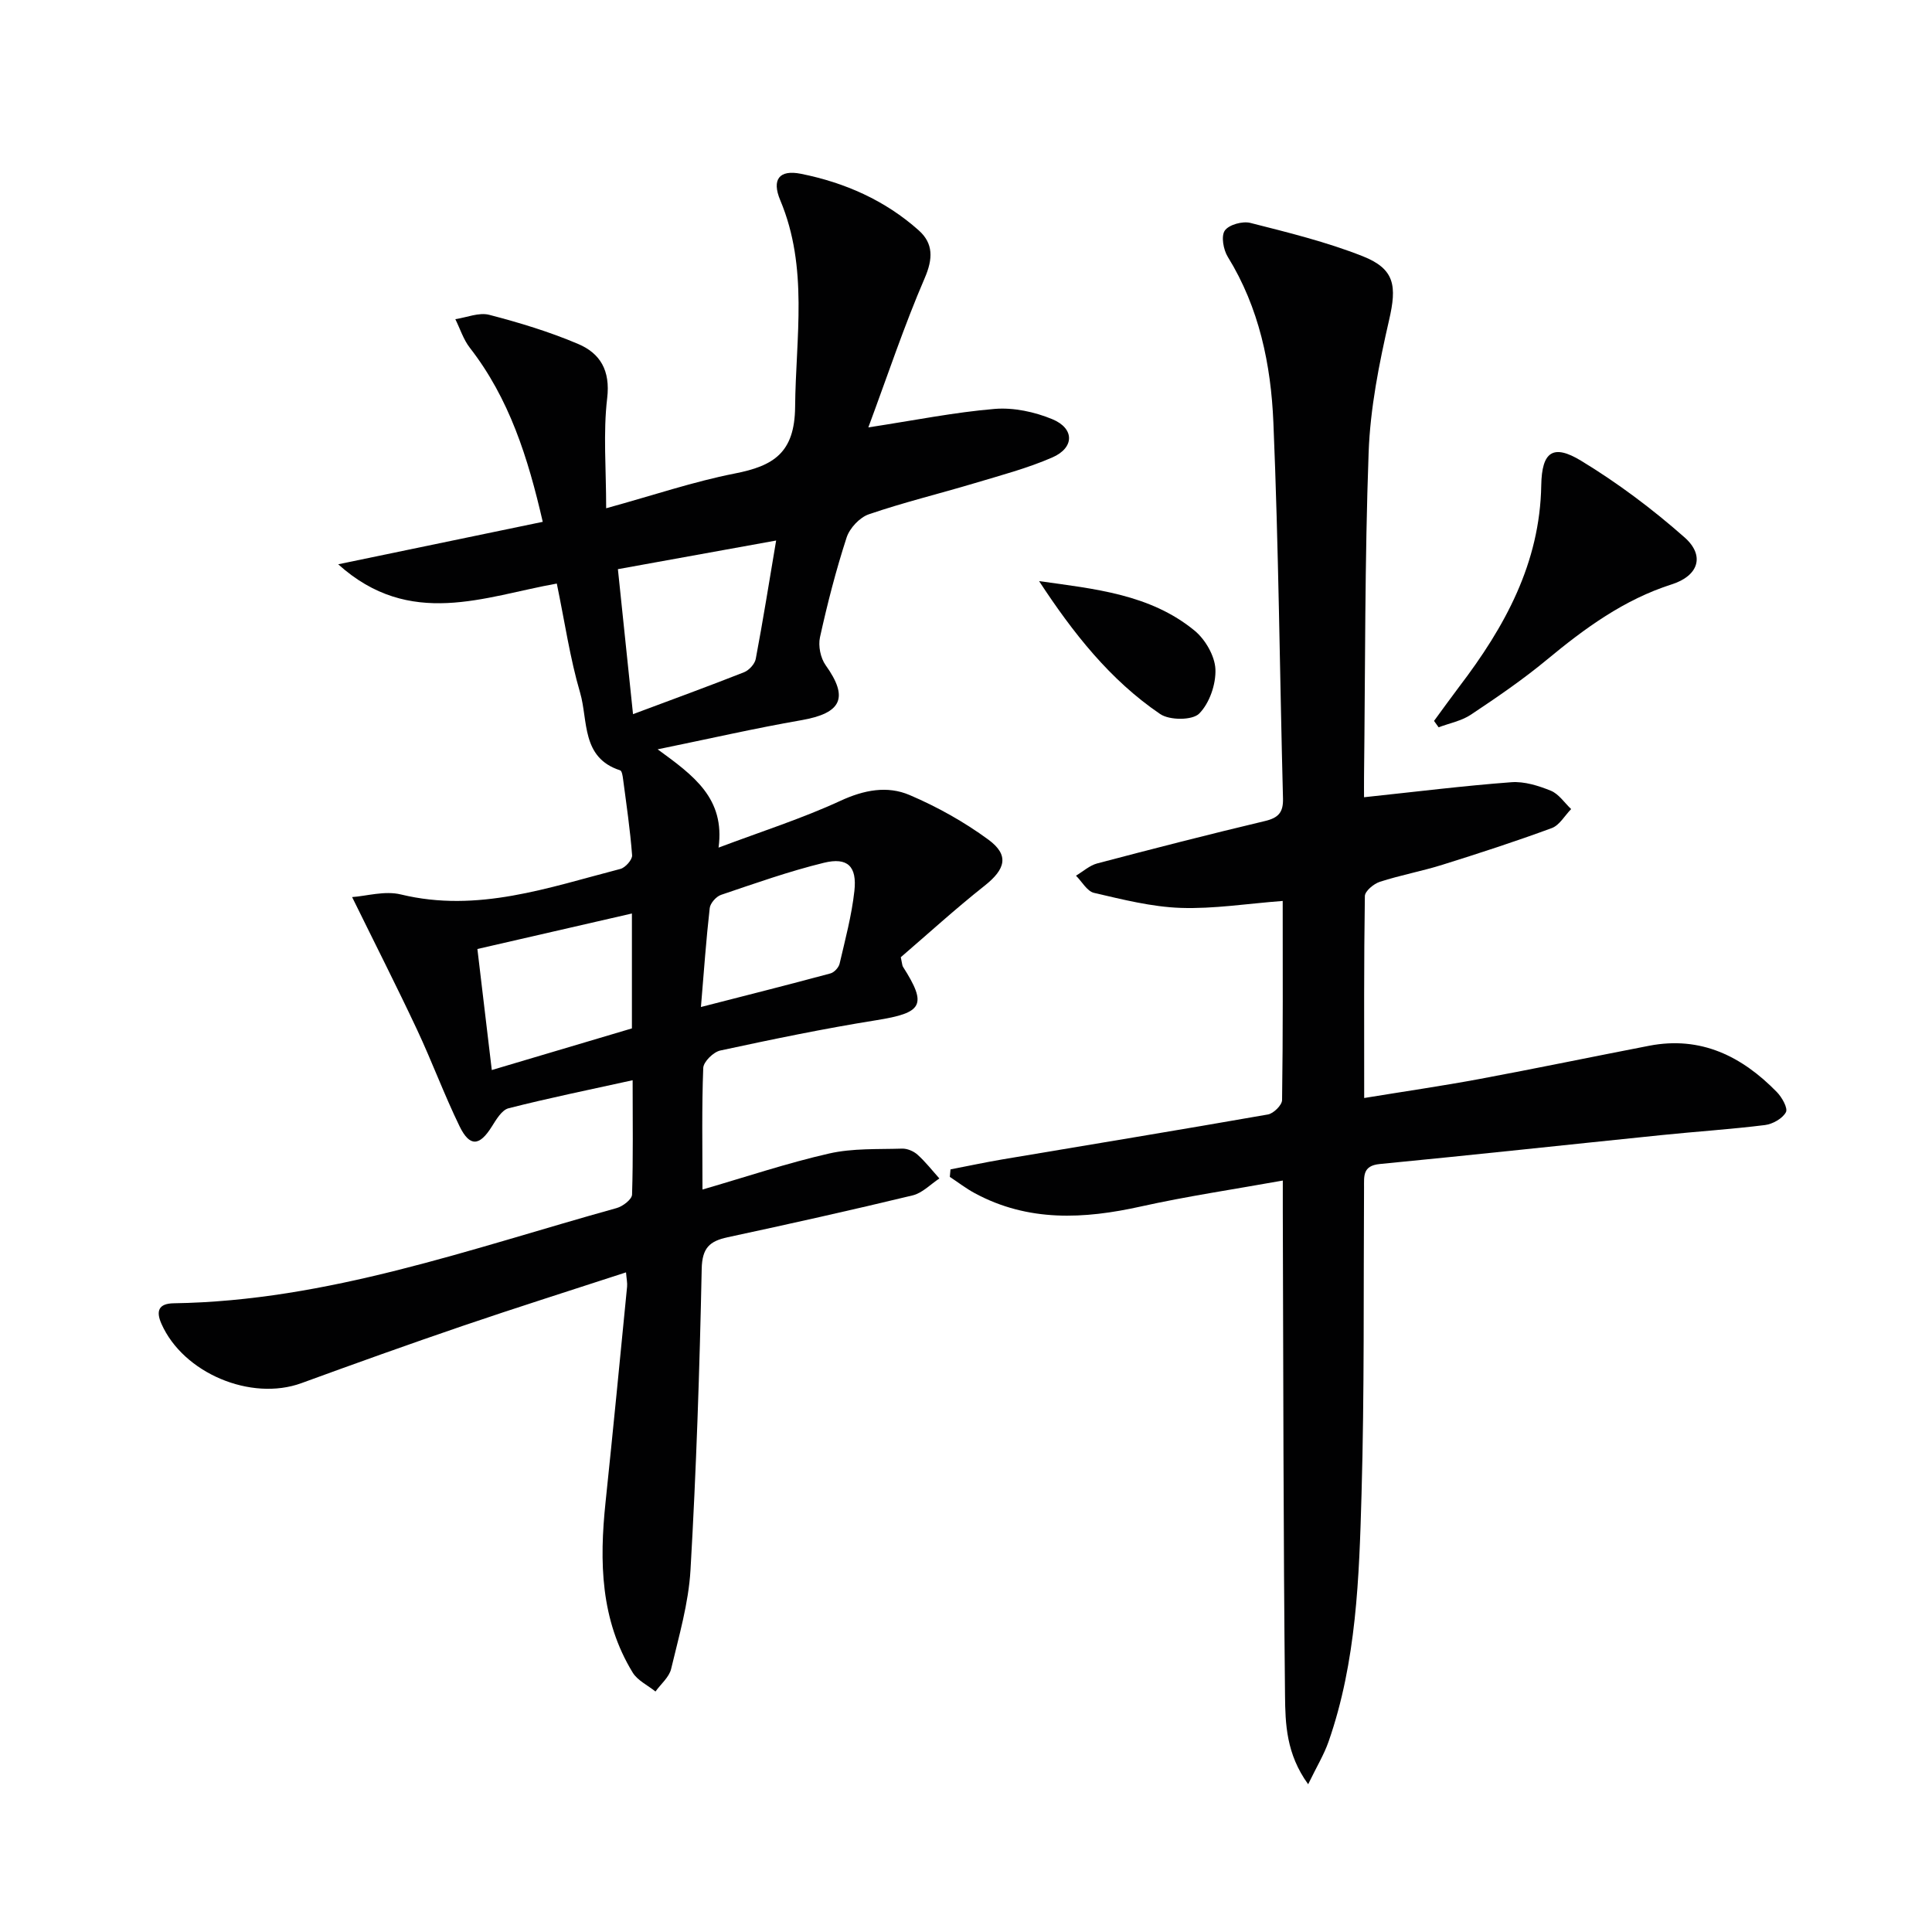
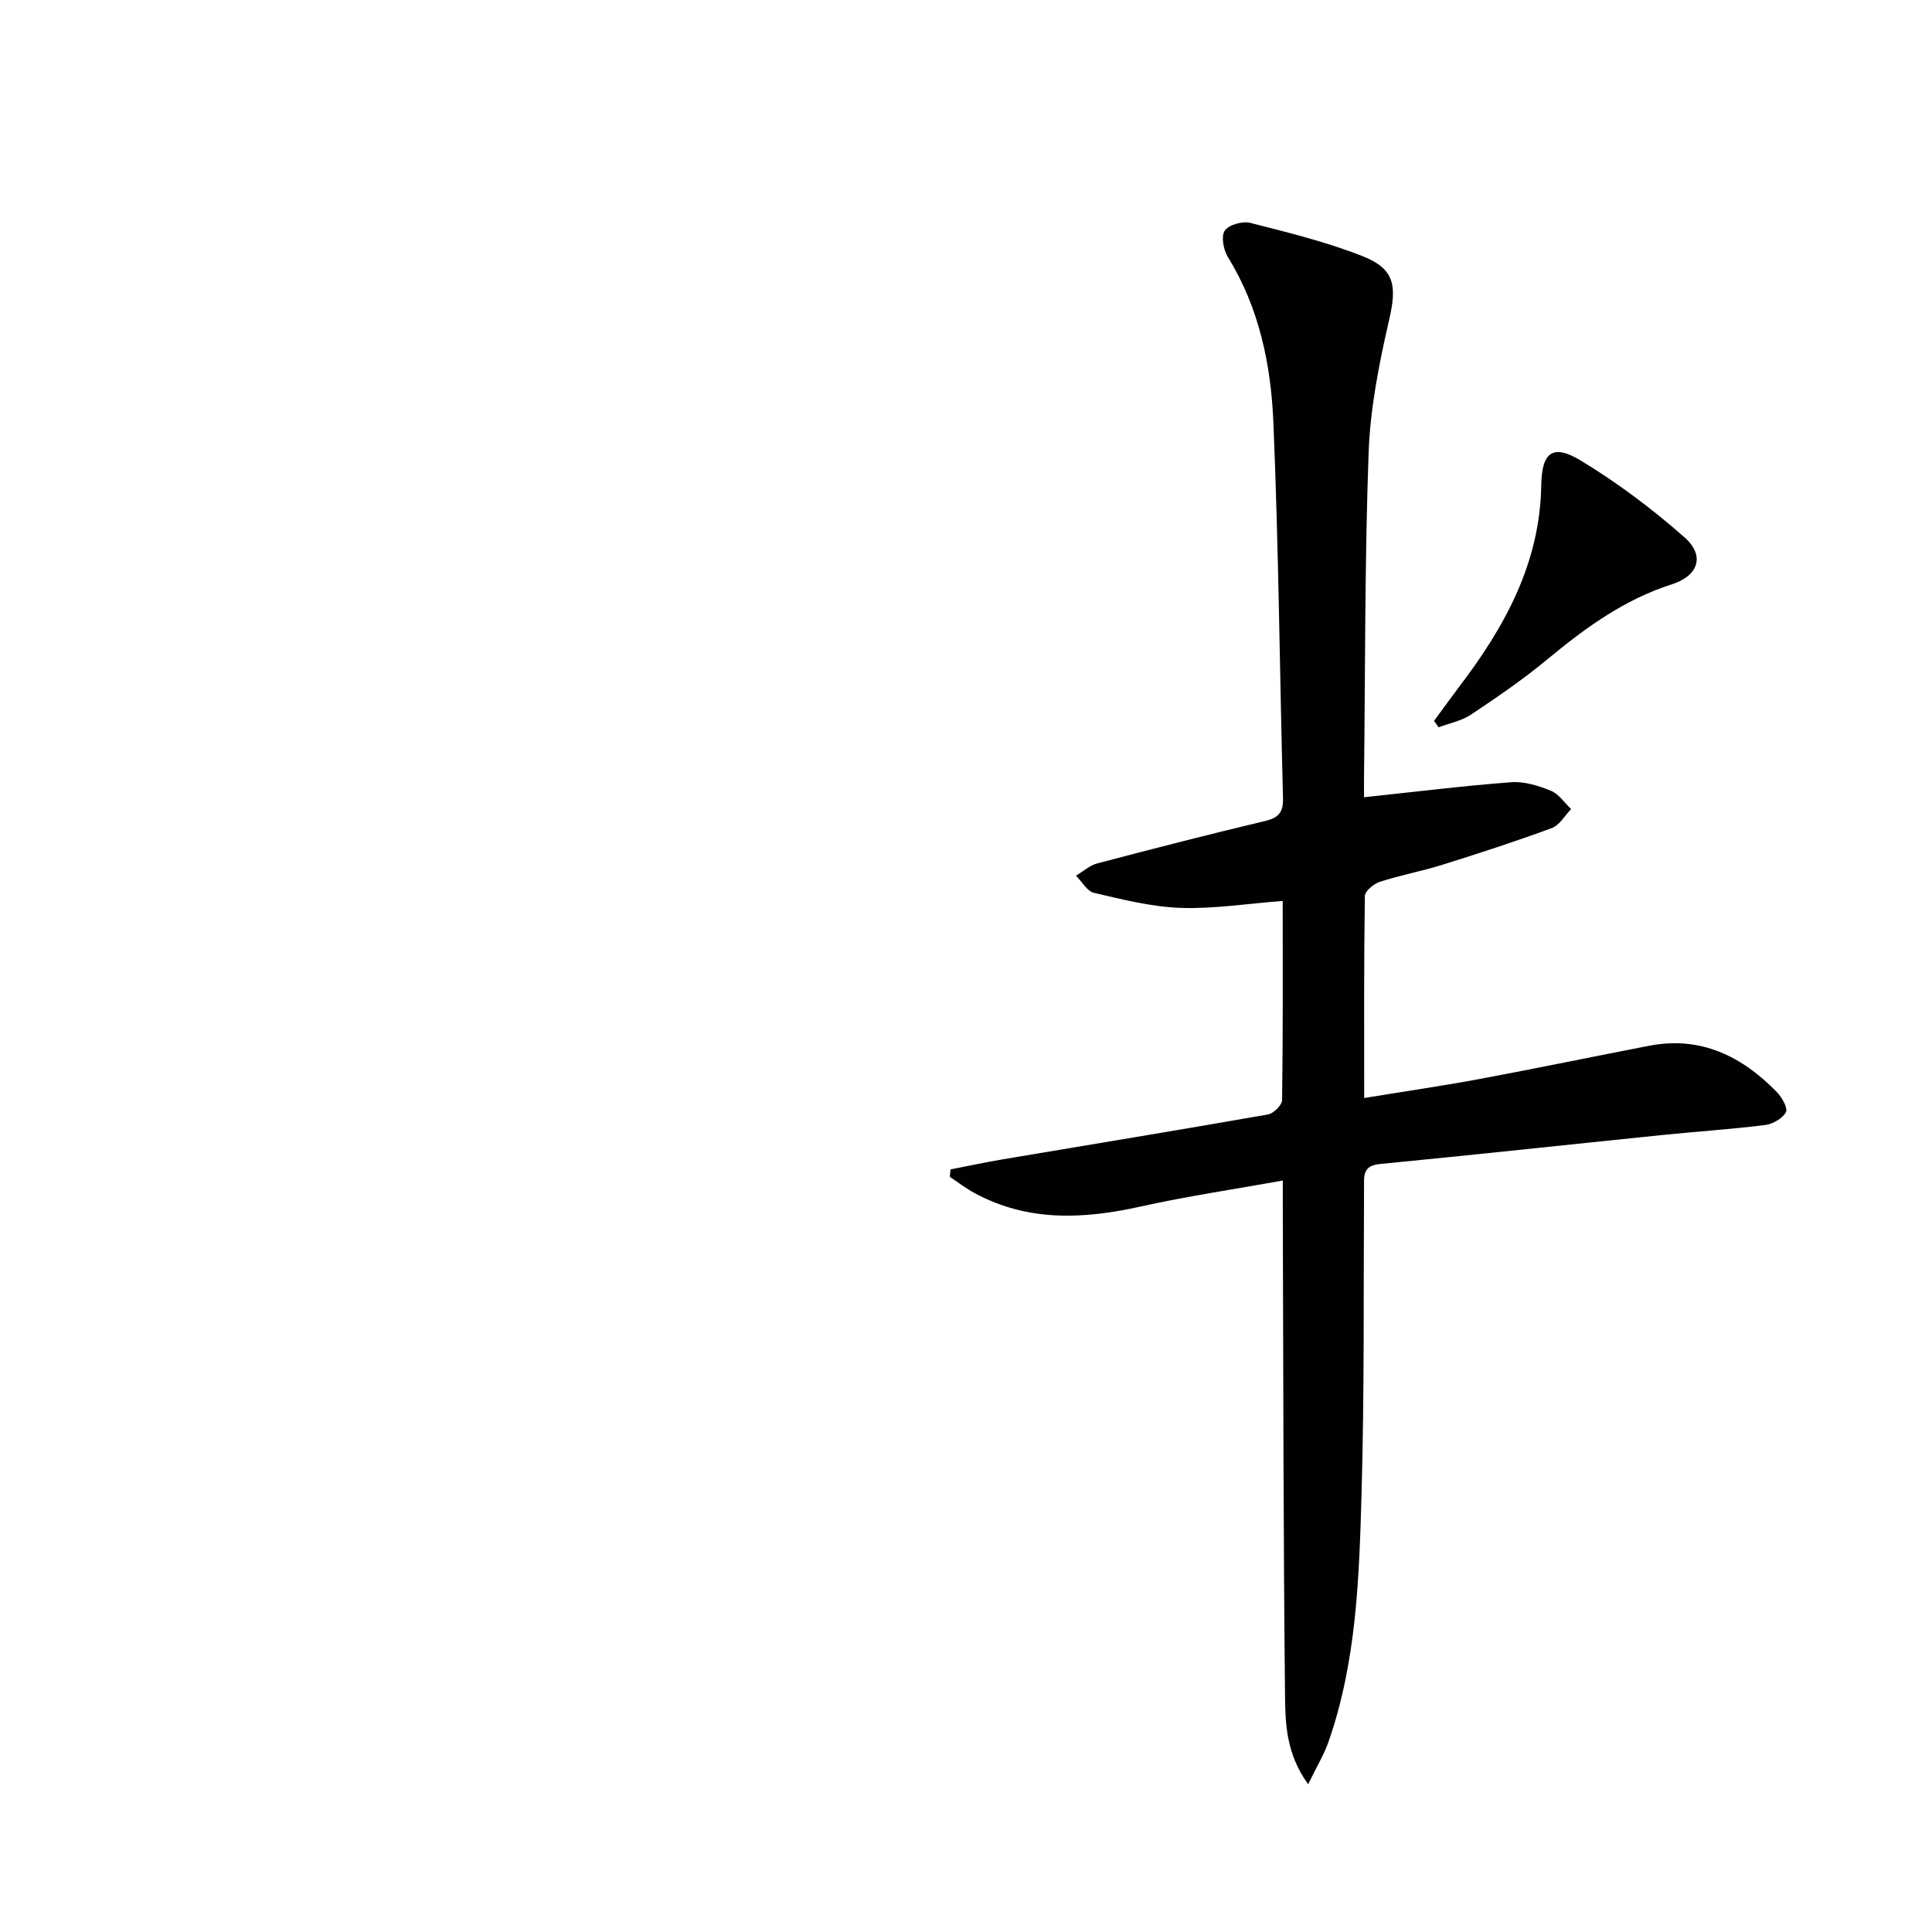
<svg xmlns="http://www.w3.org/2000/svg" enable-background="new 0 0 400 400" viewBox="0 0 400 400">
  <g fill="#010102">
-     <path d="m130.98 223.65c-8.99 1.98-17.4 3.69-25.7 5.81-1.4.36-2.56 2.36-3.48 3.82-2.53 4.03-4.55 4.22-6.66-.11-3.19-6.56-5.72-13.44-8.82-20.04-4.19-8.92-8.66-17.71-13.42-27.4 2.94-.2 6.76-1.36 10.11-.54 15.88 3.85 30.56-1.44 45.44-5.29 1.02-.26 2.49-1.92 2.42-2.83-.4-5.27-1.18-10.52-1.87-15.77-.08-.64-.24-1.69-.6-1.81-8.1-2.6-6.61-10.32-8.3-16.09-2.09-7.13-3.16-14.56-4.82-22.58-14.96 2.66-30.38 9.42-45.26-3.99 14.63-3.04 28.24-5.86 42.35-8.79-3.07-13.34-6.93-25.53-15.09-36.03-1.34-1.72-2.02-3.94-3.01-5.93 2.35-.35 4.9-1.45 7.02-.9 6.24 1.62 12.47 3.51 18.4 6.03 4.58 1.94 6.7 5.49 6.02 11.23-.85 7.18-.21 14.55-.21 22.79 9.81-2.7 18.09-5.52 26.6-7.19 8.03-1.57 12.43-4.25 12.52-13.8.13-14.41 2.8-28.79-3.08-42.79-1.81-4.31-.19-6.36 4.27-5.47 9.07 1.81 17.46 5.5 24.42 11.73 3.01 2.69 2.96 5.84 1.22 9.87-4.25 9.84-7.64 20.06-11.67 30.91 9.65-1.48 17.87-3.14 26.17-3.83 3.91-.32 8.25.61 11.92 2.13 4.63 1.91 4.6 5.92 0 7.92-5.14 2.24-10.64 3.69-16.03 5.31-7.31 2.19-14.75 3.99-21.96 6.46-1.9.65-3.97 2.87-4.6 4.81-2.2 6.77-3.98 13.69-5.51 20.64-.4 1.79.11 4.31 1.17 5.79 4.82 6.75 3.34 9.94-5.09 11.4-9.45 1.64-18.81 3.79-29.69 6.02 7.47 5.45 13.98 10.14 12.61 20.35 8.9-3.35 17.28-6.02 25.21-9.68 4.9-2.27 9.72-3.19 14.36-1.2 5.72 2.44 11.3 5.56 16.31 9.24 4.37 3.22 3.51 6.12-.8 9.53-6.09 4.82-11.84 10.07-17.35 14.8.3 1.38.29 1.72.44 1.96 5.09 7.99 4.1 9.55-5.54 11.09-10.82 1.73-21.56 3.96-32.28 6.27-1.42.31-3.46 2.31-3.52 3.6-.32 8.13-.16 16.27-.16 25.18 9.12-2.65 17.57-5.49 26.23-7.46 4.87-1.11 10.06-.85 15.11-1.01 1.07-.03 2.38.53 3.19 1.26 1.65 1.48 3.03 3.26 4.52 4.92-1.83 1.2-3.52 3.01-5.53 3.5-12.73 3.07-25.51 5.92-38.31 8.67-3.76.81-5.28 2.22-5.37 6.55-.43 20.79-1.12 41.58-2.32 62.34-.4 6.89-2.4 13.71-4.01 20.48-.41 1.72-2.13 3.13-3.24 4.68-1.6-1.29-3.7-2.27-4.71-3.91-6.69-10.94-6.92-22.98-5.63-35.26 1.56-14.87 3-29.75 4.46-44.63.08-.8-.11-1.62-.22-2.98-11.48 3.75-22.7 7.29-33.84 11.09-11.16 3.81-22.27 7.79-33.35 11.84-10.45 3.82-24.48-2.05-29-12.29-1.17-2.65-.58-4.19 2.54-4.24 31.87-.48 61.53-11.33 91.7-19.71 1.28-.35 3.17-1.8 3.2-2.79.24-7.61.12-15.25.12-23.68zm.08-75.79c8.21-3.07 15.64-5.78 22.99-8.68 1.03-.41 2.22-1.7 2.42-2.76 1.5-7.93 2.77-15.9 4.22-24.51-11.44 2.07-21.93 3.97-32.76 5.93 1.04 9.94 2.03 19.45 3.13 30.02zm-.23 41.27c-10.86 2.5-21.26 4.89-31.99 7.35 1.01 8.48 1.96 16.46 2.98 25.06 10.04-2.98 19.48-5.79 29.01-8.62 0-7.89 0-15.5 0-23.79zm14.29 19.36c9.63-2.47 18.24-4.64 26.83-6.96.77-.21 1.7-1.22 1.88-2.01 1.16-4.99 2.5-9.97 3.06-15.04.57-5.12-1.4-7.05-6.31-5.85-7.21 1.76-14.25 4.26-21.29 6.64-1.01.34-2.24 1.73-2.35 2.74-.74 6.52-1.2 13.07-1.82 20.48z" />
-     <path d="m282.41 165.06c10.76-1.14 20.61-2.37 30.5-3.11 2.68-.2 5.61.72 8.17 1.76 1.65.67 2.82 2.49 4.21 3.8-1.33 1.35-2.41 3.35-4.02 3.94-7.46 2.75-15.03 5.21-22.63 7.59-4.27 1.34-8.71 2.15-12.96 3.53-1.27.41-3.09 1.93-3.1 2.96-.21 13.64-.14 27.28-.14 41.8 8.3-1.36 16.11-2.49 23.85-3.93 11.74-2.19 23.43-4.62 35.16-6.89 10.68-2.06 19.18 2.17 26.42 9.58 1.06 1.08 2.34 3.35 1.88 4.19-.71 1.31-2.74 2.45-4.33 2.65-7.08.88-14.22 1.34-21.32 2.07-19.48 1.99-38.95 4.11-58.45 6-3.59.35-3.22 2.56-3.24 4.9-.13 21.16.09 42.33-.52 63.48-.49 17.25-1.04 34.61-6.82 51.19-.94 2.7-2.47 5.21-4.23 8.84-4.56-6.29-4.73-12.53-4.79-18.4-.35-33.32-.35-66.65-.46-99.98-.01-1.97 0-3.94 0-6.61-10.19 1.83-19.84 3.25-29.34 5.36-11.84 2.64-23.37 3.23-34.43-2.74-1.81-.97-3.45-2.25-5.17-3.38.05-.52.09-1.03.14-1.55 3.58-.69 7.15-1.46 10.75-2.07 18.33-3.09 36.67-6.09 54.97-9.3 1.16-.2 2.92-1.94 2.93-2.98.2-13.63.13-27.27.13-41.23-7.37.56-14.27 1.67-21.12 1.44-6.02-.21-12.03-1.74-17.94-3.11-1.44-.33-2.5-2.33-3.74-3.56 1.46-.87 2.82-2.12 4.4-2.54 11.54-3.04 23.1-6.01 34.71-8.77 2.8-.66 3.83-1.79 3.75-4.68-.68-25.95-.9-51.92-1.99-77.85-.5-11.96-2.93-23.74-9.44-34.28-.91-1.48-1.42-4.28-.62-5.44.84-1.22 3.68-2 5.29-1.59 7.84 1.99 15.77 3.94 23.27 6.9 6.7 2.65 7.07 6.2 5.46 13.2-2.07 9.01-3.91 18.25-4.24 27.45-.81 22.29-.69 44.62-.95 66.93-.02 1.64 0 3.27 0 4.43z" />
+     <path d="m282.41 165.06c10.76-1.14 20.61-2.37 30.5-3.11 2.68-.2 5.61.72 8.17 1.76 1.65.67 2.82 2.49 4.21 3.8-1.33 1.35-2.41 3.35-4.02 3.94-7.46 2.75-15.03 5.21-22.63 7.59-4.27 1.34-8.71 2.15-12.96 3.53-1.27.41-3.09 1.93-3.1 2.96-.21 13.64-.14 27.28-.14 41.8 8.3-1.36 16.11-2.49 23.85-3.93 11.74-2.19 23.43-4.62 35.16-6.89 10.68-2.06 19.18 2.17 26.42 9.58 1.06 1.08 2.34 3.35 1.88 4.19-.71 1.31-2.74 2.45-4.33 2.65-7.08.88-14.22 1.34-21.32 2.07-19.48 1.99-38.95 4.11-58.45 6-3.59.35-3.22 2.56-3.24 4.9-.13 21.16.09 42.33-.52 63.48-.49 17.25-1.04 34.61-6.82 51.19-.94 2.7-2.47 5.21-4.23 8.84-4.56-6.29-4.73-12.53-4.79-18.4-.35-33.32-.35-66.65-.46-99.98-.01-1.97 0-3.94 0-6.61-10.19 1.83-19.84 3.25-29.34 5.36-11.84 2.64-23.37 3.23-34.43-2.74-1.81-.97-3.45-2.25-5.17-3.38.05-.52.09-1.03.14-1.55 3.58-.69 7.15-1.46 10.75-2.07 18.33-3.09 36.67-6.09 54.97-9.3 1.16-.2 2.92-1.94 2.93-2.98.2-13.63.13-27.27.13-41.23-7.37.56-14.27 1.67-21.12 1.44-6.02-.21-12.03-1.74-17.94-3.11-1.44-.33-2.5-2.33-3.74-3.56 1.46-.87 2.82-2.12 4.4-2.54 11.54-3.04 23.1-6.01 34.71-8.77 2.8-.66 3.83-1.79 3.75-4.68-.68-25.95-.9-51.92-1.99-77.85-.5-11.96-2.93-23.74-9.44-34.28-.91-1.48-1.42-4.28-.62-5.44.84-1.22 3.68-2 5.29-1.59 7.84 1.99 15.77 3.94 23.27 6.9 6.7 2.65 7.07 6.2 5.46 13.2-2.07 9.01-3.91 18.25-4.24 27.45-.81 22.29-.69 44.62-.95 66.93-.02 1.64 0 3.27 0 4.43" />
    <path d="m296.9 149.26c1.74-2.37 3.46-4.77 5.24-7.12 9.41-12.36 16.69-25.52 16.96-41.68.12-6.96 2.45-8.58 8.23-5.08 7.58 4.6 14.79 10.01 21.44 15.88 4.28 3.78 2.89 7.96-2.64 9.72-9.9 3.16-17.99 9.08-25.86 15.6-4.97 4.12-10.34 7.79-15.73 11.38-1.95 1.3-4.44 1.77-6.69 2.62-.31-.44-.63-.88-.95-1.32z" />
-     <path d="m215.13 120.31c11.44 1.62 22.97 2.68 32.19 10.25 2.22 1.82 4.2 5.24 4.32 8 .13 3.1-1.23 7.05-3.37 9.19-1.42 1.41-6.13 1.4-8.06.09-10.39-7.05-18.06-16.81-25.08-27.53z" />
  </g>
</svg>